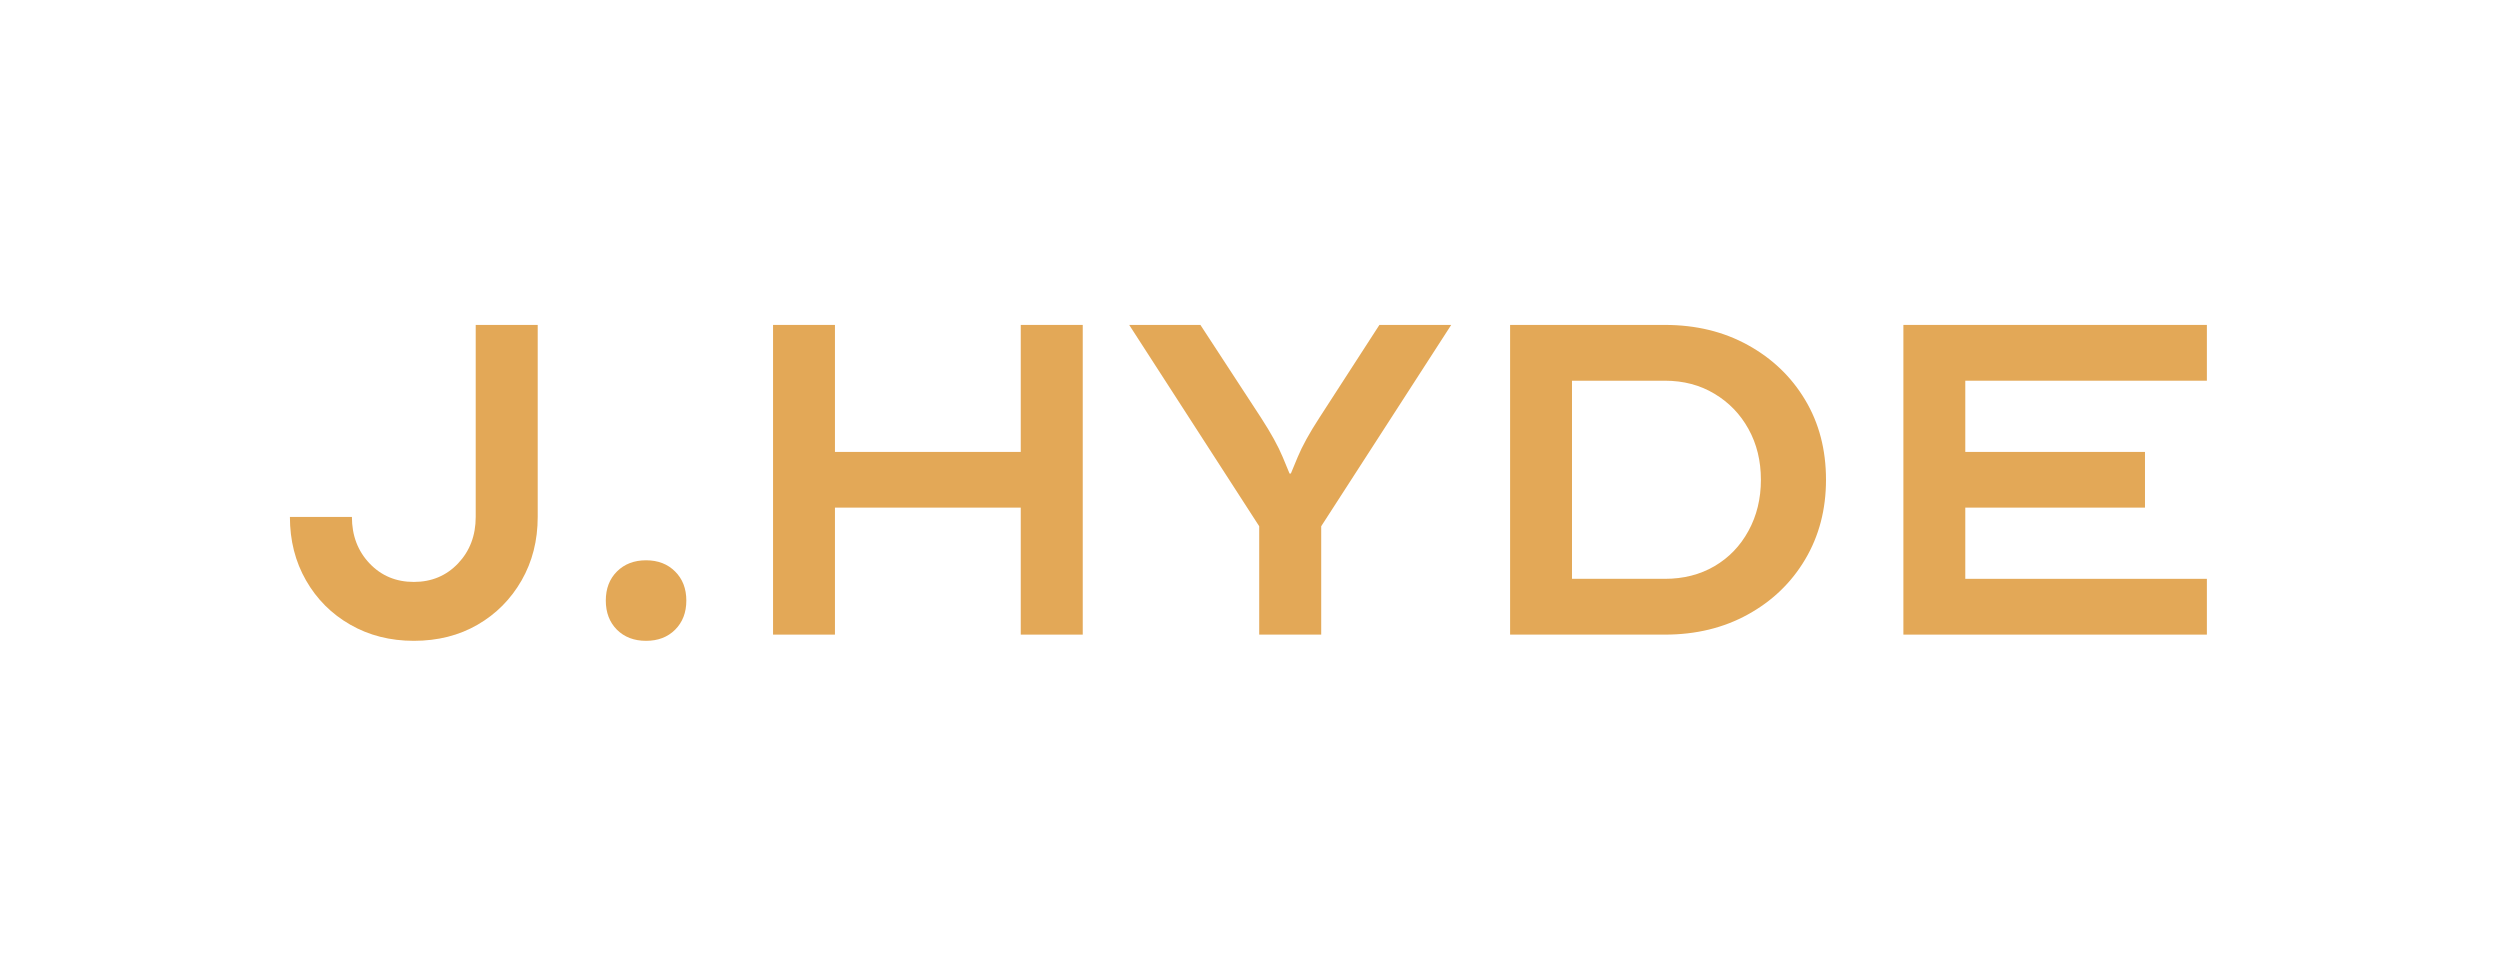
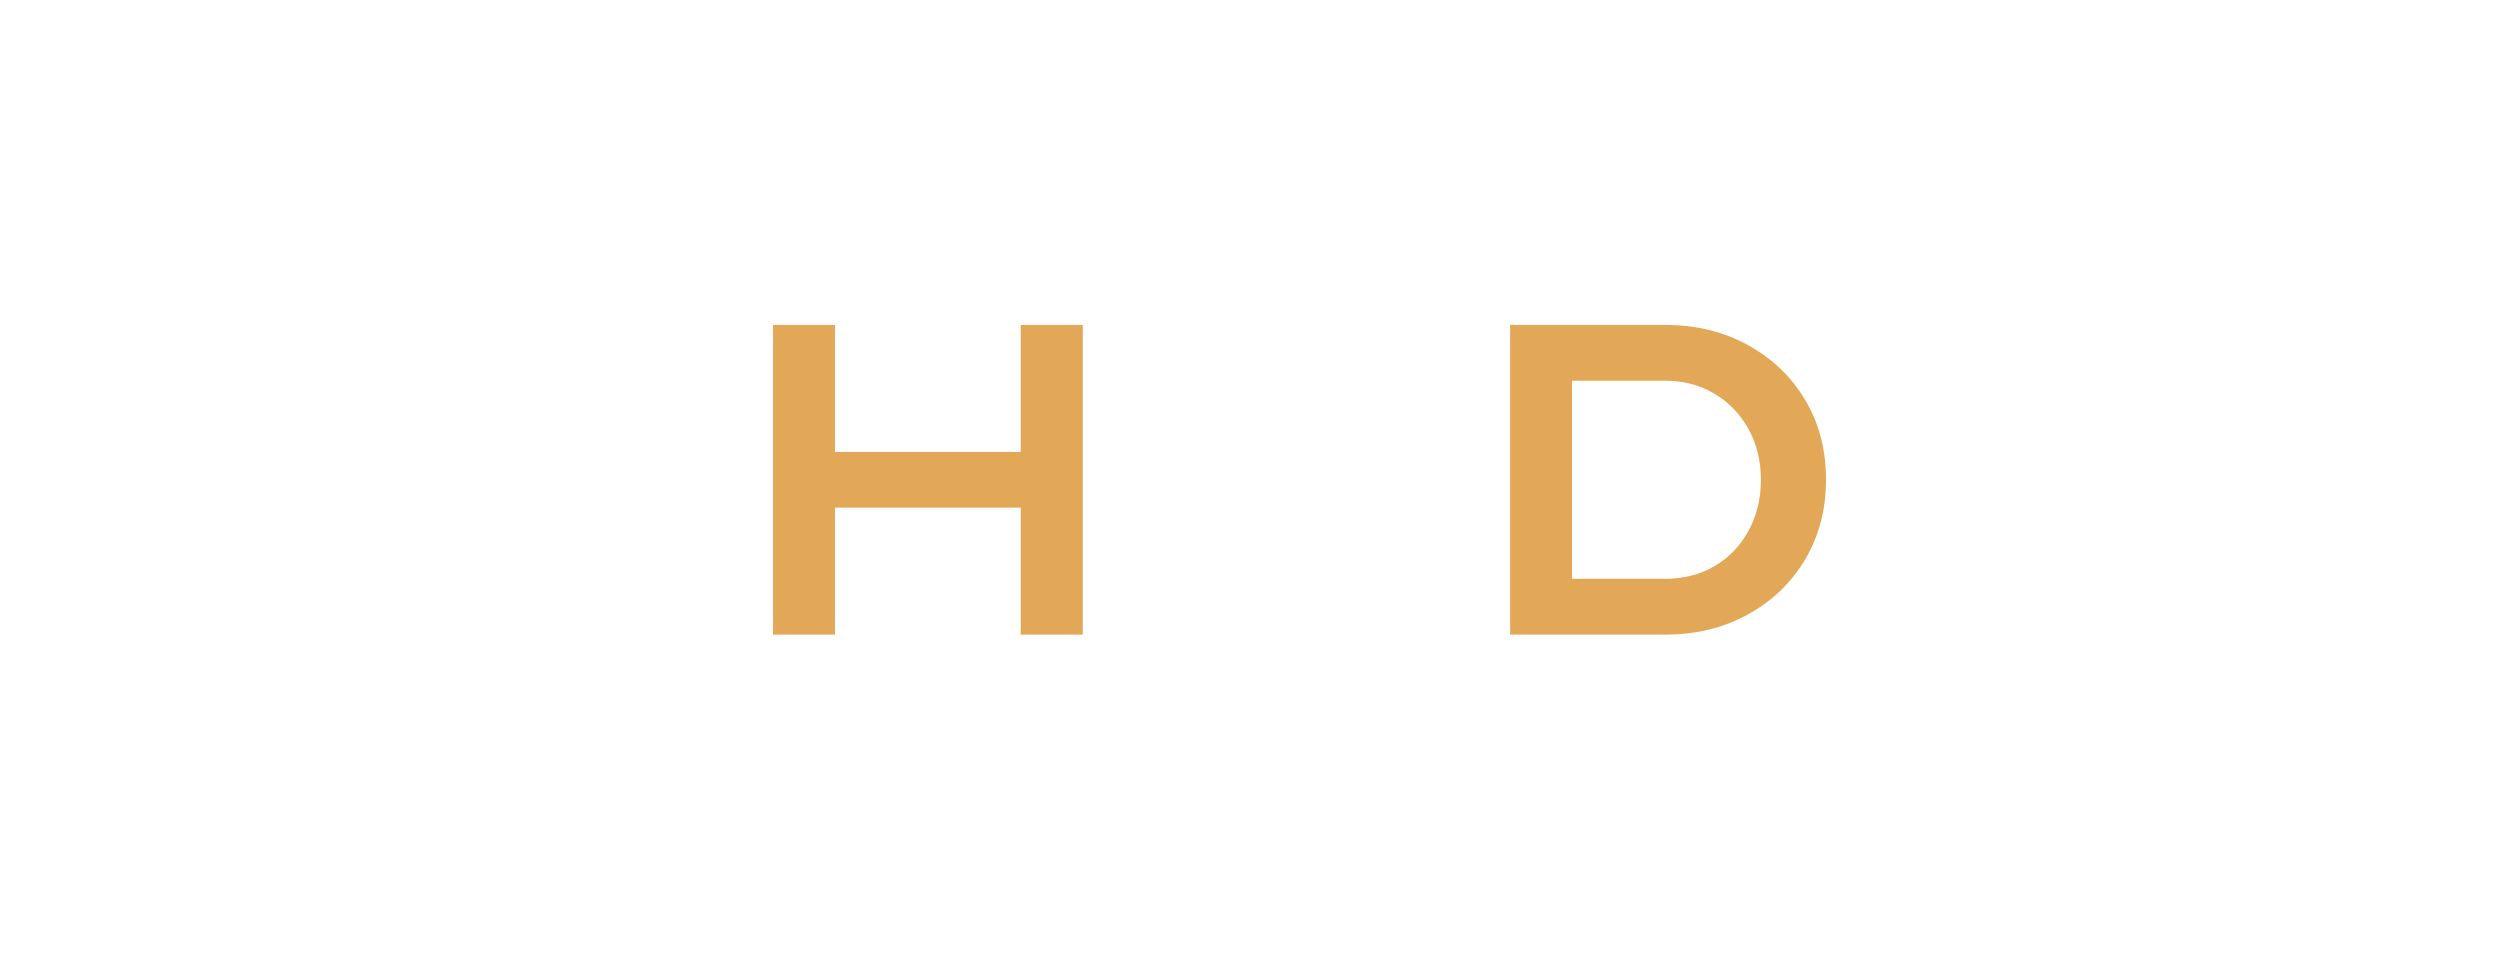
<svg xmlns="http://www.w3.org/2000/svg" version="1.0" preserveAspectRatio="xMidYMid meet" height="200" viewBox="0 0 390 150" zoomAndPan="magnify" width="520">
  <defs>
    <g />
  </defs>
  <g fill-opacity="1" fill="#e3a857">
    <g transform="translate(39.914, 99)">
      <g>
-         <path d="M 34.297 -18.359 L 34.297 -48.312 L 43.969 -48.312 L 43.969 -18.359 C 43.969 -14.68 43.129 -11.379 41.453 -8.453 C 39.773 -5.523 37.488 -3.223 34.594 -1.547 C 31.695 0.129 28.379 0.969 24.641 0.969 C 20.961 0.969 17.66 0.129 14.734 -1.547 C 11.805 -3.223 9.504 -5.523 7.828 -8.453 C 6.148 -11.379 5.312 -14.68 5.312 -18.359 L 14.984 -18.359 C 14.984 -15.461 15.898 -13.047 17.734 -11.109 C 19.566 -9.18 21.867 -8.219 24.641 -8.219 C 27.41 -8.219 29.711 -9.18 31.547 -11.109 C 33.379 -13.047 34.297 -15.461 34.297 -18.359 Z M 34.297 -18.359" />
-       </g>
+         </g>
    </g>
  </g>
  <g fill-opacity="1" fill="#e3a857">
    <g transform="translate(88.224, 99)">
      <g>
-         <path d="M 6.281 -5.312 C 6.281 -7.176 6.859 -8.688 8.016 -9.844 C 9.18 -11.008 10.695 -11.594 12.562 -11.594 C 14.426 -11.594 15.938 -11.008 17.094 -9.844 C 18.258 -8.688 18.844 -7.176 18.844 -5.312 C 18.844 -3.445 18.258 -1.93 17.094 -0.766 C 15.938 0.391 14.426 0.969 12.562 0.969 C 10.695 0.969 9.18 0.391 8.016 -0.766 C 6.859 -1.93 6.281 -3.445 6.281 -5.312 Z M 6.281 -5.312" />
-       </g>
+         </g>
    </g>
  </g>
  <g fill-opacity="1" fill="#e3a857">
    <g transform="translate(113.346, 99)">
      <g>
        <path d="M 16.906 -48.312 L 16.906 -28.5 L 45.891 -28.5 L 45.891 -48.312 L 55.562 -48.312 L 55.562 0 L 45.891 0 L 45.891 -19.812 L 16.906 -19.812 L 16.906 0 L 7.25 0 L 7.25 -48.312 Z M 16.906 -48.312" />
      </g>
    </g>
  </g>
  <g fill-opacity="1" fill="#e3a857">
    <g transform="translate(174.217, 99)">
      <g>
-         <path d="M 22.219 0 L 22.219 -16.906 L 1.938 -48.312 L 13.047 -48.312 L 22.516 -33.812 C 24.055 -31.438 25.18 -29.395 25.891 -27.688 C 26.598 -25.977 26.953 -25.125 26.953 -25.125 L 27.156 -25.125 C 27.156 -25.125 27.508 -25.977 28.219 -27.688 C 28.926 -29.395 30.051 -31.438 31.594 -33.812 L 40.969 -48.312 L 52.172 -48.312 L 31.891 -16.906 L 31.891 0 Z M 22.219 0" />
-       </g>
+         </g>
    </g>
  </g>
  <g fill-opacity="1" fill="#e3a857">
    <g transform="translate(228.325, 99)">
      <g>
        <path d="M 31.406 -48.312 C 36.238 -48.312 40.551 -47.266 44.344 -45.172 C 48.145 -43.078 51.125 -40.223 53.281 -36.609 C 55.445 -33.004 56.531 -28.852 56.531 -24.156 C 56.531 -19.52 55.445 -15.379 53.281 -11.734 C 51.125 -8.098 48.145 -5.234 44.344 -3.141 C 40.551 -1.047 36.238 0 31.406 0 L 7.25 0 L 7.25 -48.312 Z M 16.906 -39.609 L 16.906 -8.703 L 31.406 -8.703 C 34.301 -8.703 36.875 -9.359 39.125 -10.672 C 41.383 -11.992 43.156 -13.832 44.438 -16.188 C 45.727 -18.539 46.375 -21.195 46.375 -24.156 C 46.375 -27.113 45.727 -29.754 44.438 -32.078 C 43.156 -34.398 41.383 -36.234 39.125 -37.578 C 36.875 -38.93 34.301 -39.609 31.406 -39.609 Z M 16.906 -39.609" />
      </g>
    </g>
  </g>
  <g fill-opacity="1" fill="#e3a857">
    <g transform="translate(289.679, 99)">
      <g>
-         <path d="M 54.594 -39.609 L 16.906 -39.609 L 16.906 -28.5 L 44.938 -28.5 L 44.938 -19.812 L 16.906 -19.812 L 16.906 -8.703 L 54.594 -8.703 L 54.594 0 L 7.25 0 L 7.25 -48.312 L 54.594 -48.312 Z M 54.594 -39.609" />
-       </g>
+         </g>
    </g>
  </g>
</svg>